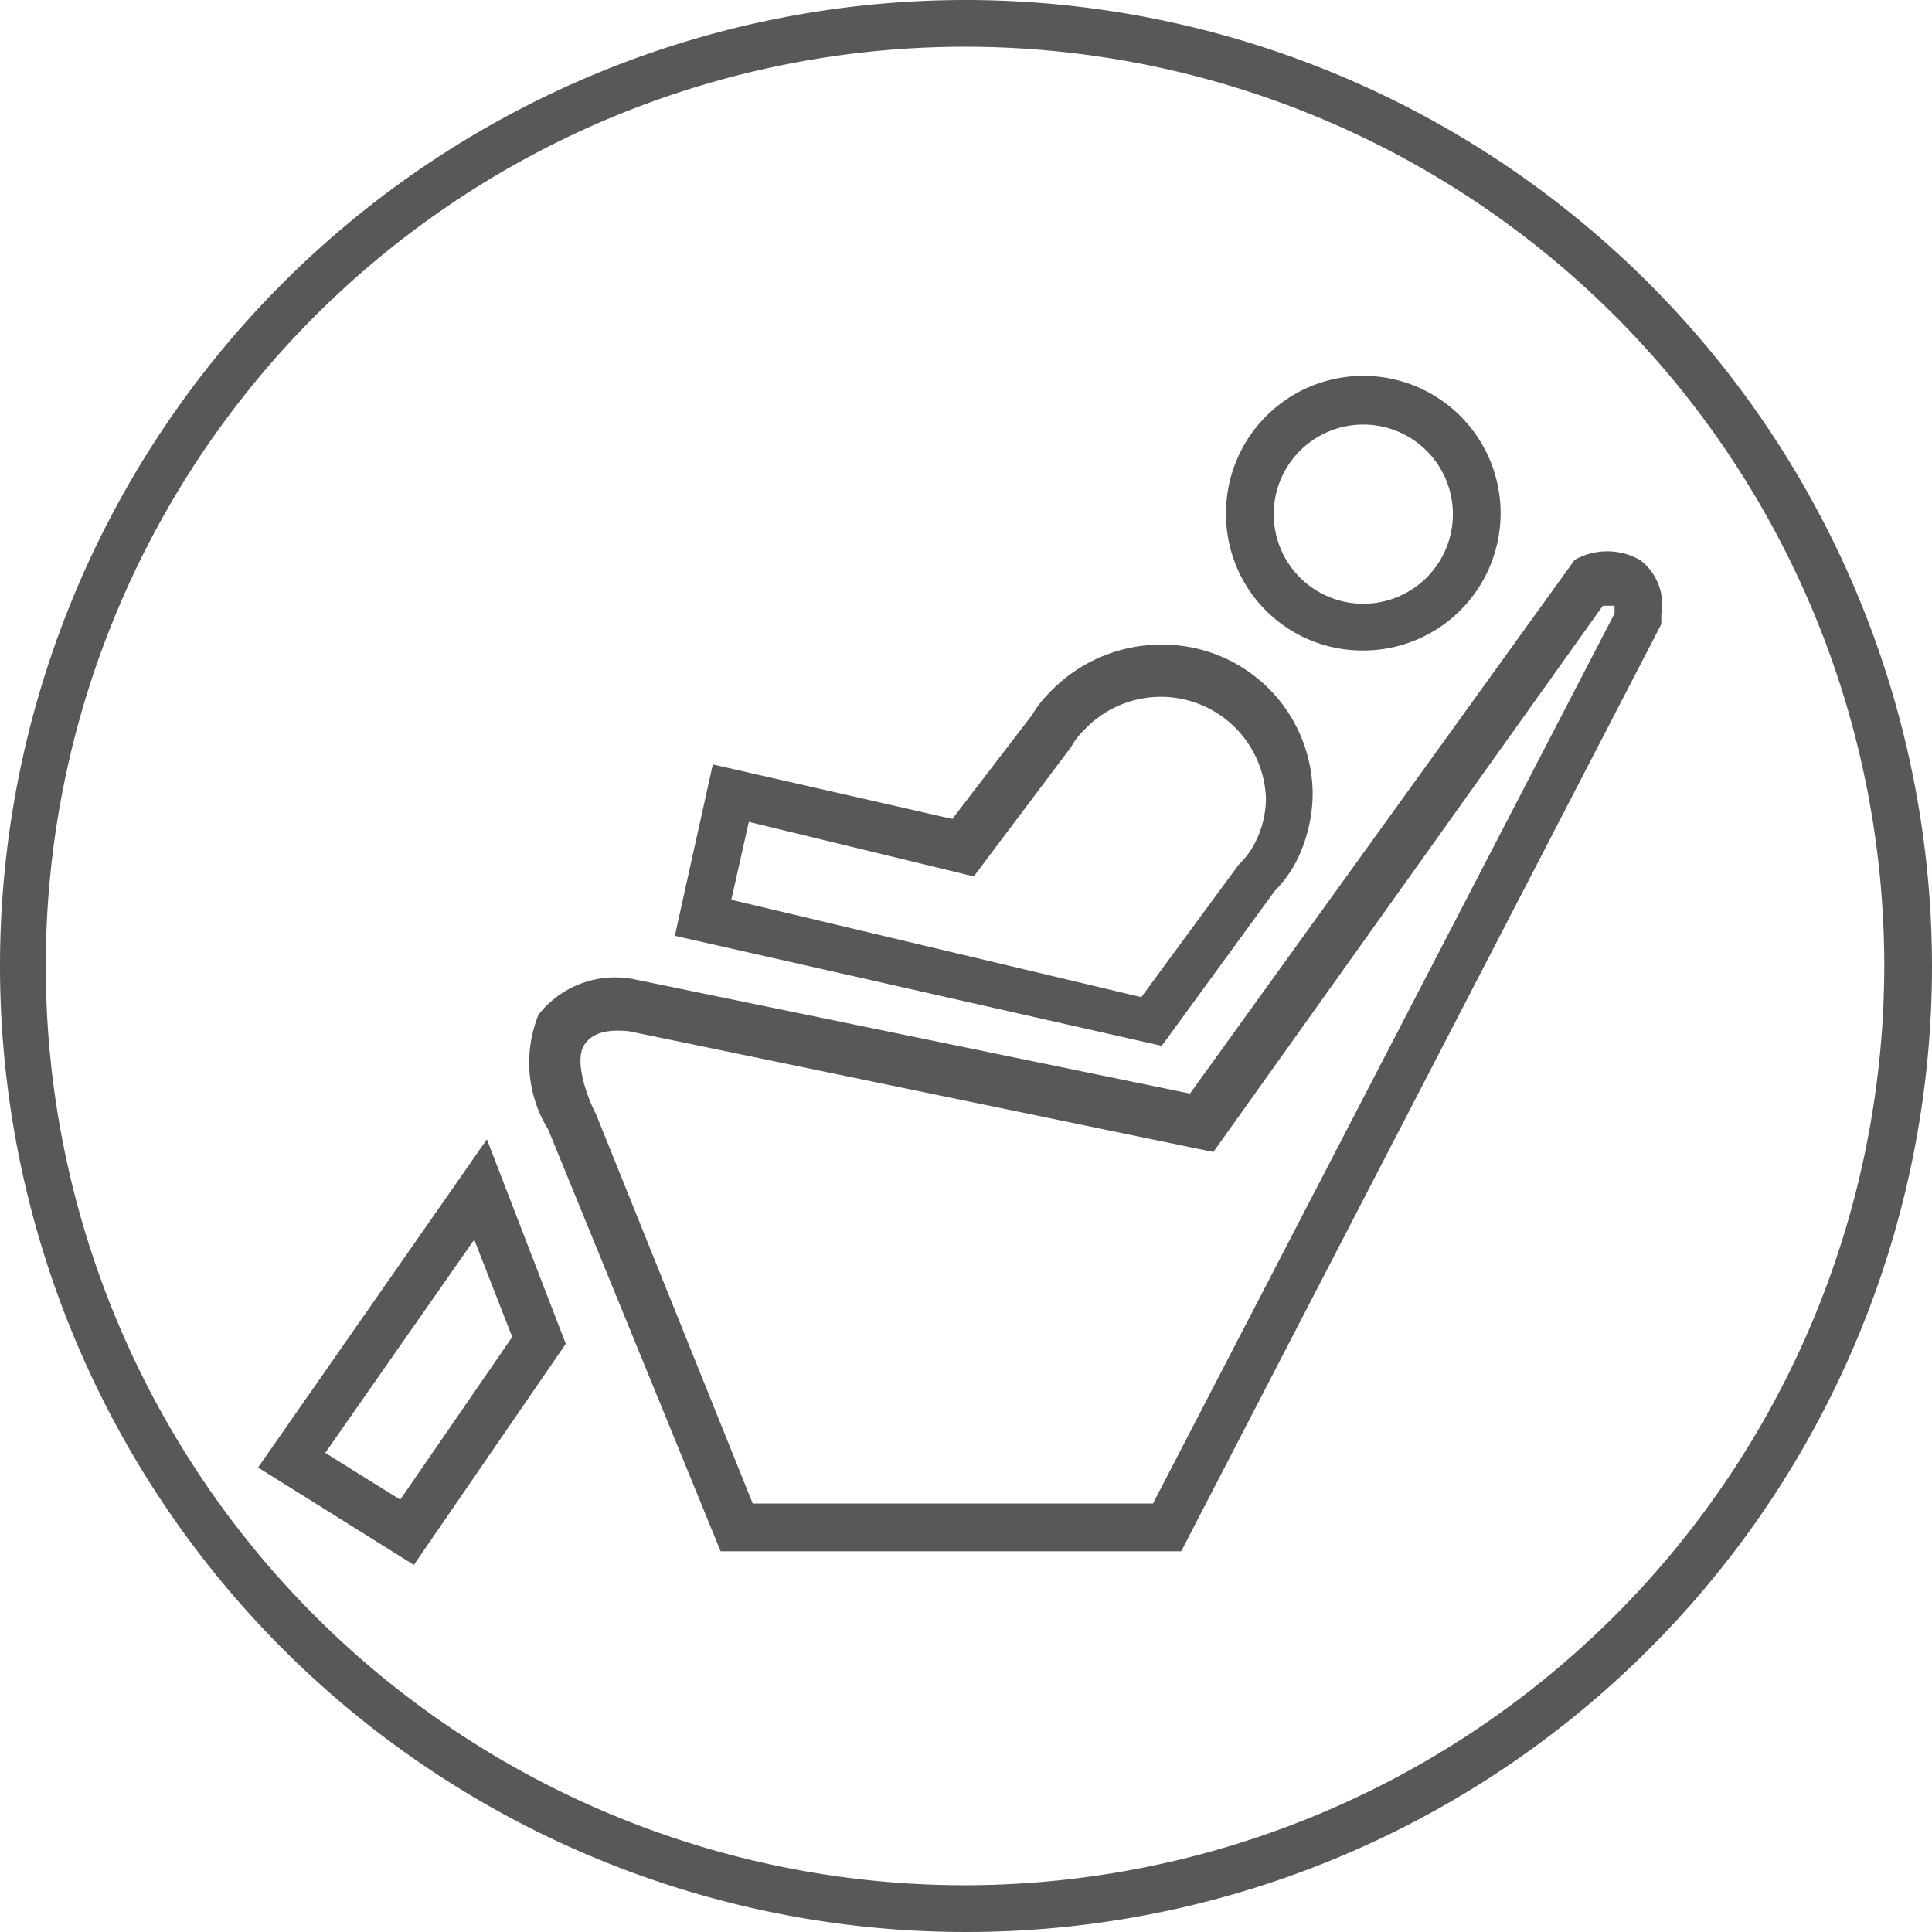
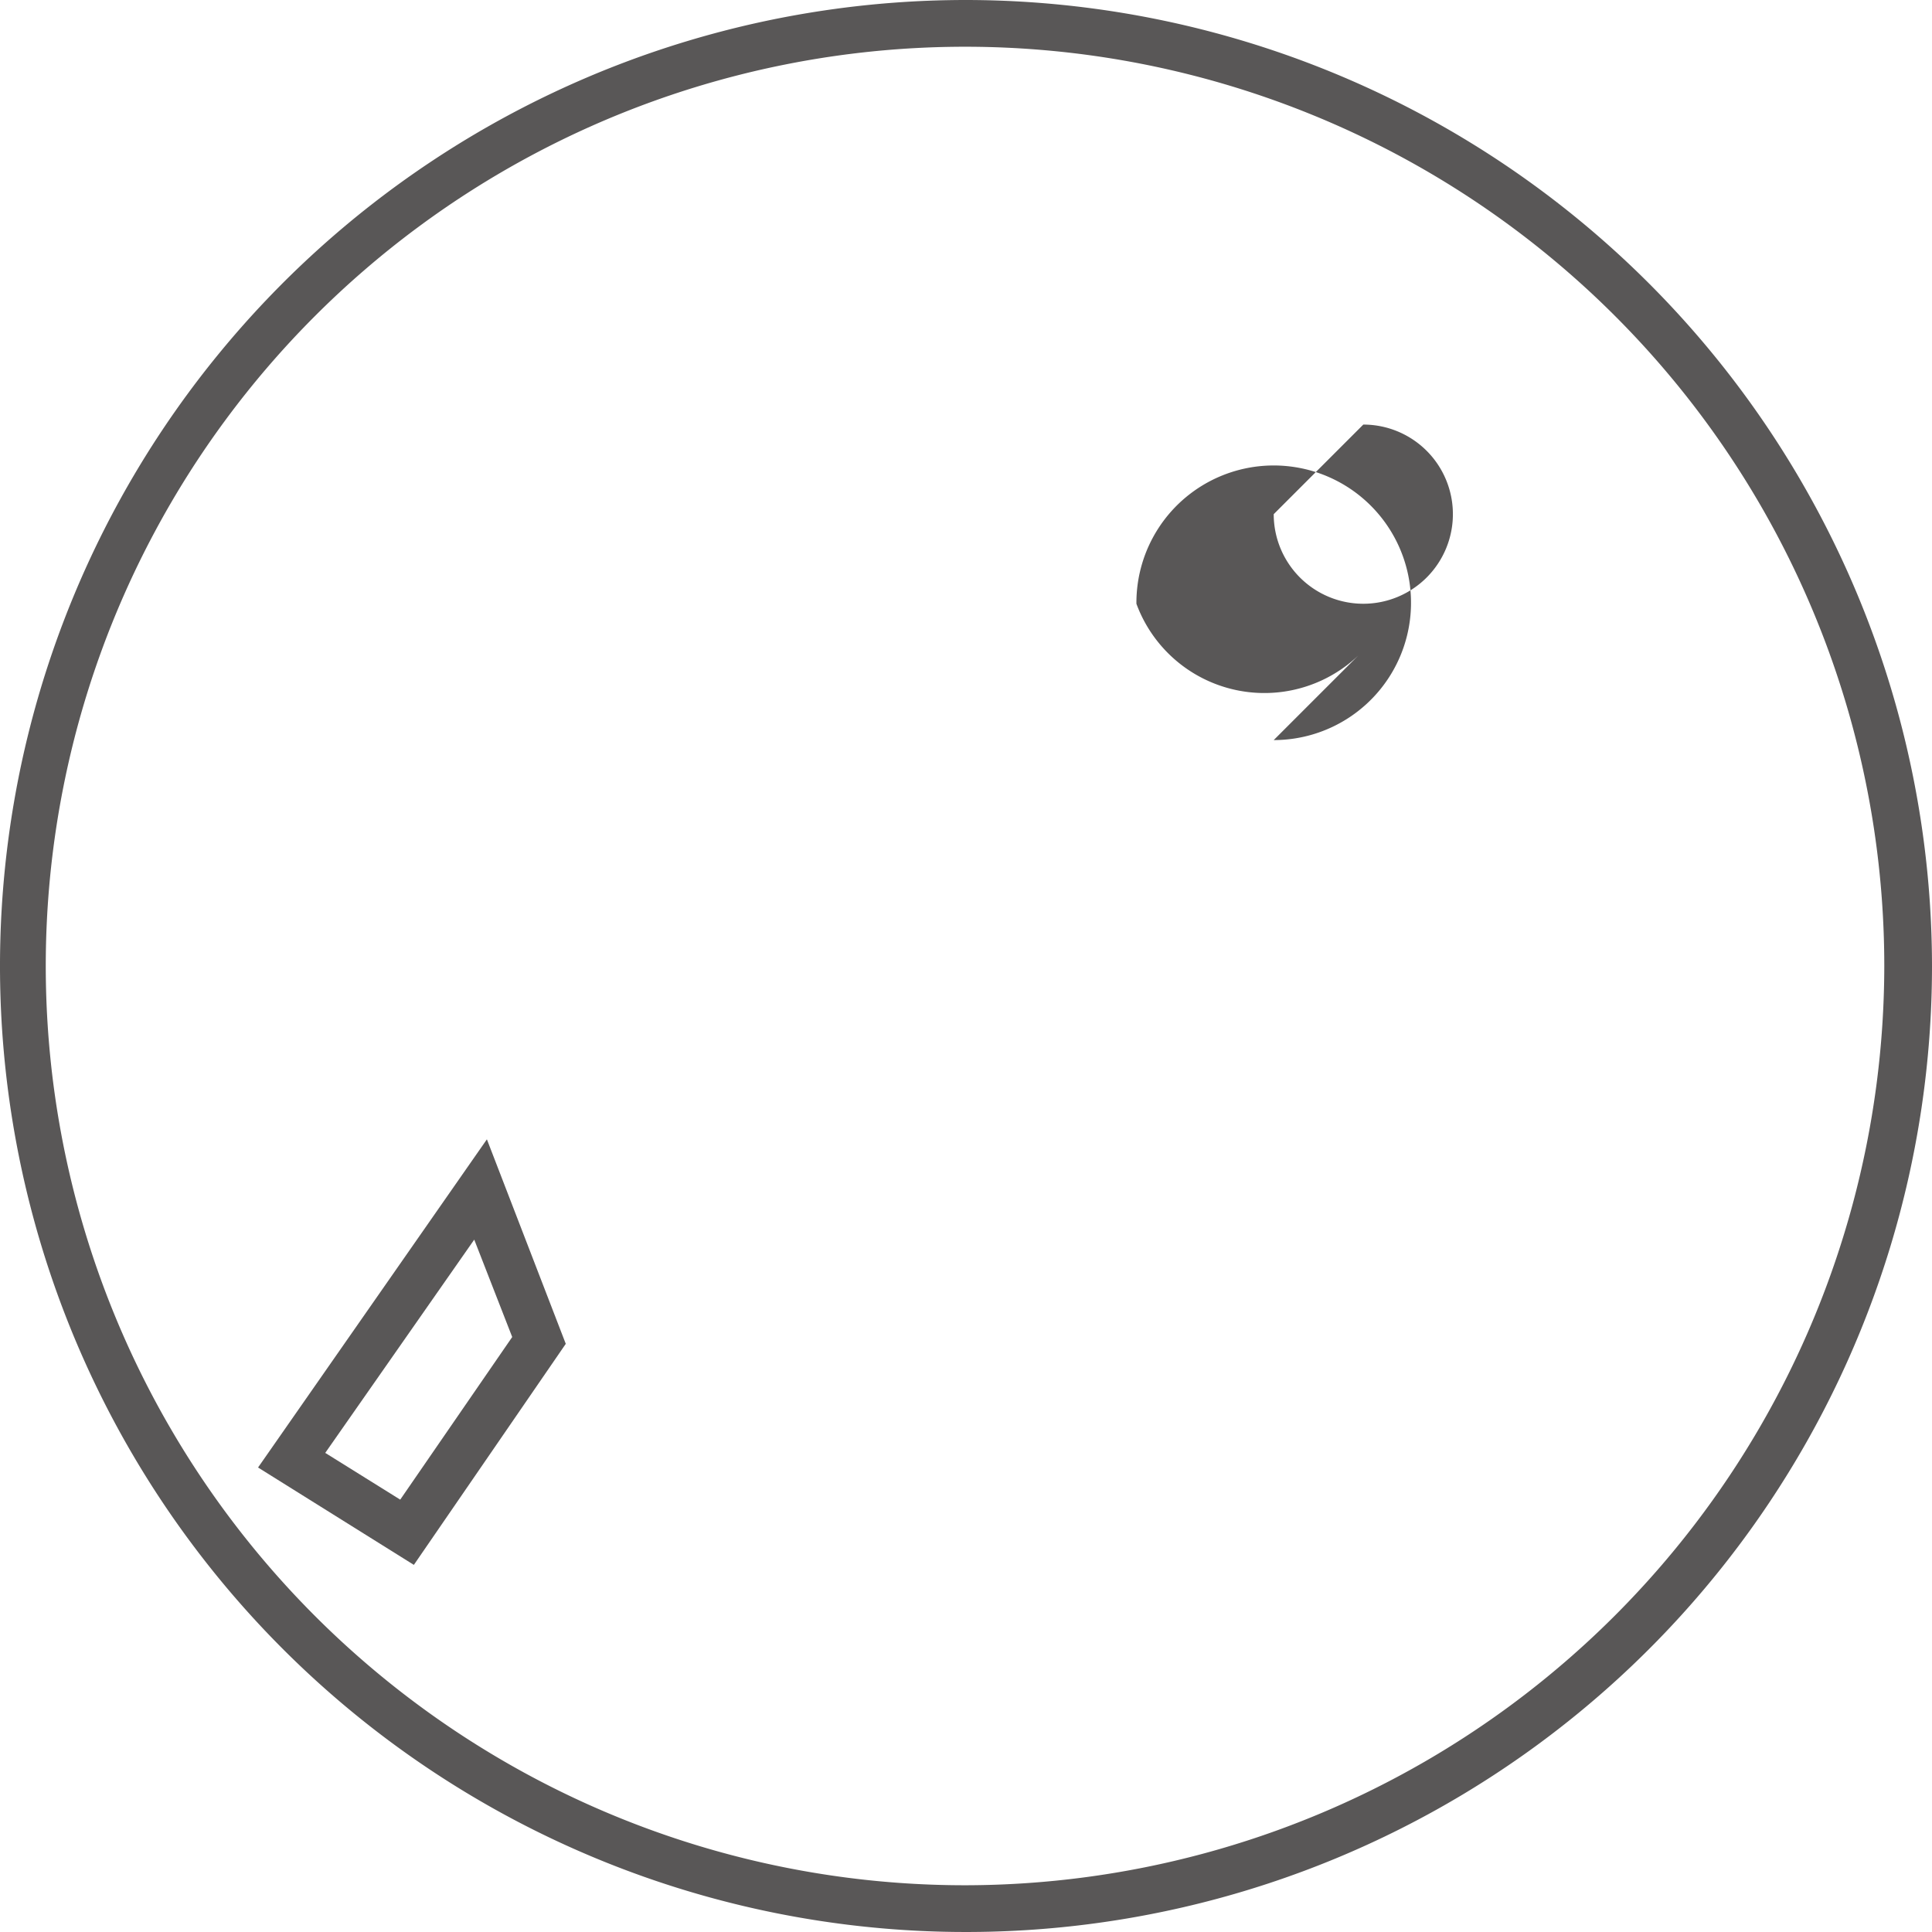
<svg xmlns="http://www.w3.org/2000/svg" viewBox="0 0 19.84 19.84">
  <defs>
    <style>.cls-1{fill:#595757;}</style>
  </defs>
  <title>argsthsthsアセット 1rrr</title>
  <g id="レイヤー_2" data-name="レイヤー 2">
    <g id="レイヤー_1-2" data-name="レイヤー 1">
      <path class="cls-1" d="M9.92,19.36a9.44,9.44,0,1,1,9.43-9.44,9.45,9.45,0,0,1-9.43,9.44M9.92,0a9.92,9.92,0,1,0,9.92,9.92A9.93,9.93,0,0,0,9.92,0" />
-       <path class="cls-1" d="M14,4.36a.92.92,0,1,1-.92.92A.92.92,0,0,1,14,4.36m0,2.32a1.41,1.41,0,1,0-1.41-1.4A1.4,1.4,0,0,0,14,6.68" />
-       <path class="cls-1" d="M7.51,9.24l.18-.8L10,9l1-1.33a.7.7,0,0,1,.13-.17,1.08,1.08,0,0,1,1.87.7,1,1,0,0,1-.12.47.83.83,0,0,1-.16.21l-1,1.36Zm5.58-.09a1.29,1.29,0,0,0,.22-.3,1.57,1.57,0,0,0,.17-.7,1.54,1.54,0,0,0-1.56-1.53,1.58,1.58,0,0,0-1.15.5,1.09,1.09,0,0,0-.17.22L9.78,8.41,7.32,7.85,6.93,9.61l5,1.13Z" />
-       <path class="cls-1" d="M11.84,15.44H7.73l-1.61-4c-.08-.15-.23-.54-.12-.71s.35-.15.46-.14l6,1.24,4-5.61.12,0s0,0,0,.08Zm5-9.69a.68.68,0,0,0-.67,0l-3.95,5.48L6.53,10.06a1,1,0,0,0-1,.36,1.31,1.31,0,0,0,.1,1.18L7.4,15.93h4.73l4.93-9.52,0-.1a.57.57,0,0,0-.22-.56" />
+       <path class="cls-1" d="M14,4.36a.92.92,0,1,1-.92.92m0,2.32a1.41,1.41,0,1,0-1.41-1.4A1.4,1.4,0,0,0,14,6.68" />
      <path class="cls-1" d="M4.11,15.4l-.77-.48,1.53-2.19.39,1Zm-1.46-.33,1.6,1,1.56-2.27L5,11.7Z" />
    </g>
  </g>
</svg>